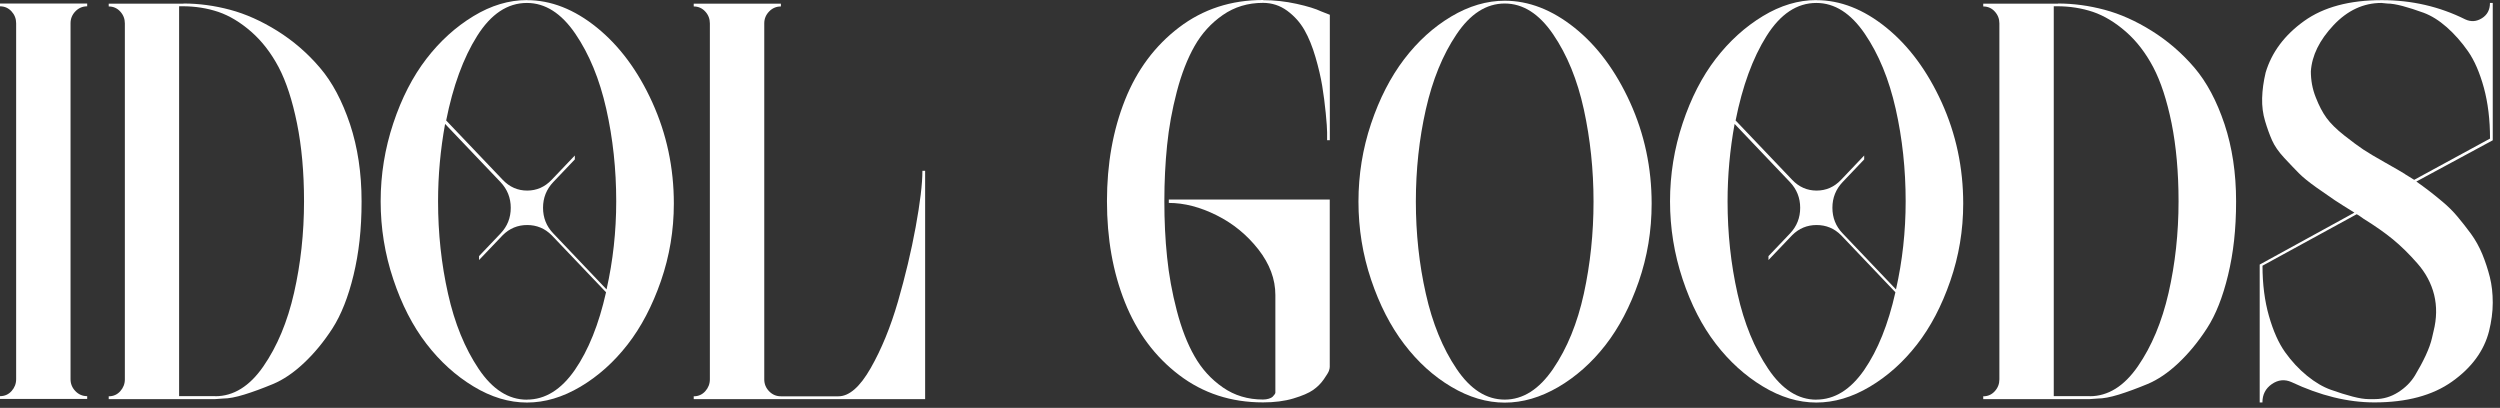
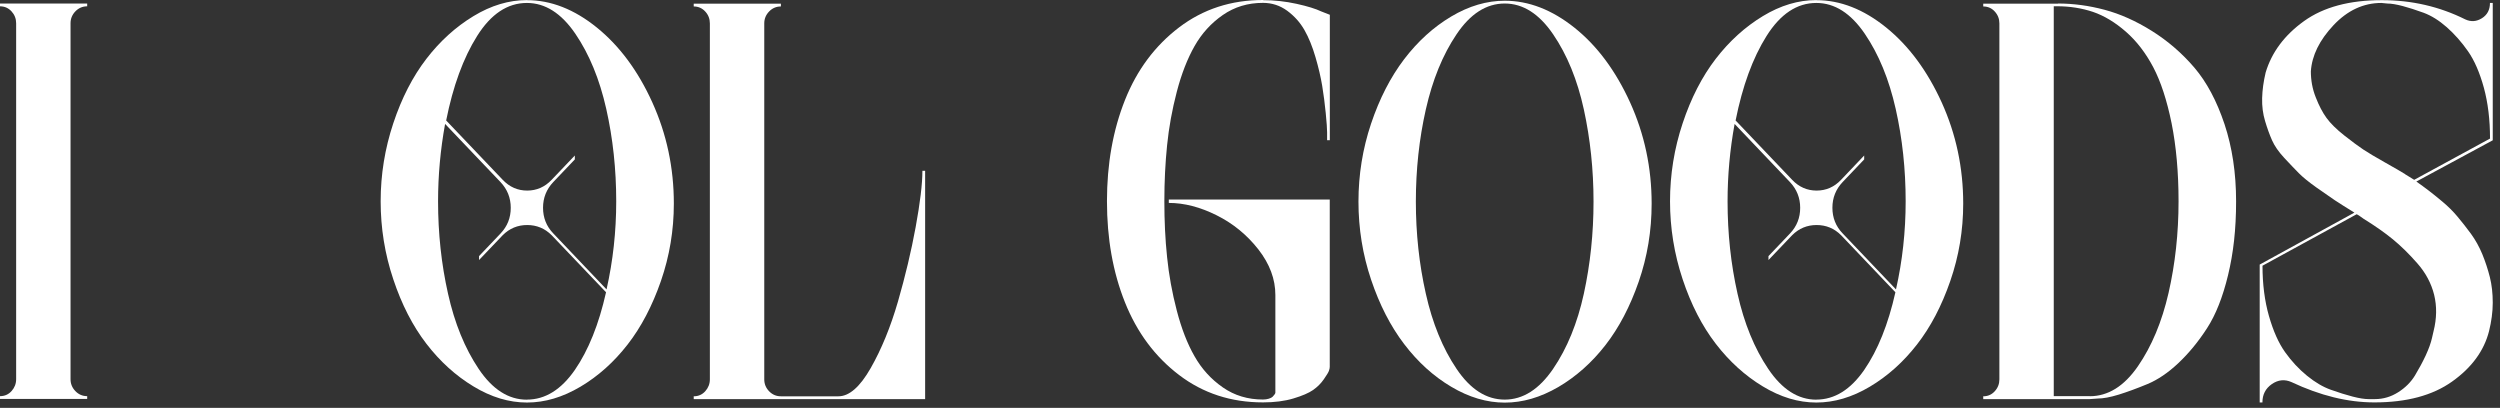
<svg xmlns="http://www.w3.org/2000/svg" width="190" height="31" viewBox="0 0 190 31" fill="none">
  <rect x="0" y="0" width="190" height="31" fill="#333333" stroke="none" />
  <path d="M6.626 0.48C6.271 0.48 5.971 0.611 5.726 0.867C5.481 1.124 5.361 1.424 5.361 1.767V28.821C5.361 29.165 5.481 29.465 5.726 29.721C5.971 29.977 6.271 30.108 6.626 30.108V30.321H0V30.108C0.354 30.108 0.649 29.977 0.878 29.721C1.107 29.465 1.227 29.165 1.227 28.821V1.767C1.227 1.424 1.112 1.124 0.878 0.867C0.643 0.611 0.354 0.48 0 0.48V0.267H6.626V0.48Z" fill="white" />
-   <path d="M13.944 0.267C15.117 0.267 16.295 0.425 17.483 0.742C18.667 1.058 19.867 1.593 21.083 2.351C22.293 3.109 23.373 4.041 24.311 5.143C25.255 6.244 26.012 7.678 26.602 9.44C27.185 11.201 27.48 13.154 27.48 15.302C27.48 17.451 27.272 19.234 26.869 20.908C26.465 22.582 25.925 23.929 25.276 24.944C24.622 25.958 23.897 26.841 23.106 27.583C22.315 28.33 21.524 28.865 20.734 29.192C19.943 29.519 19.223 29.786 18.563 29.988C17.909 30.19 17.38 30.288 16.971 30.288L16.36 30.332H8.262V30.119C8.616 30.119 8.911 29.988 9.14 29.732C9.369 29.476 9.489 29.176 9.489 28.832V1.778C9.489 1.434 9.374 1.134 9.14 0.878C8.905 0.622 8.616 0.491 8.262 0.491V0.278H13.944V0.267ZM16.36 30.113C17.751 30.113 18.972 29.355 20.019 27.84C21.066 26.323 21.846 24.464 22.348 22.255C22.85 20.052 23.106 17.734 23.106 15.297C23.106 13.094 22.926 11.114 22.571 9.369C22.217 7.624 21.753 6.206 21.181 5.115C20.608 4.03 19.91 3.125 19.092 2.41C18.274 1.696 17.44 1.194 16.595 0.905C15.749 0.622 14.839 0.475 13.857 0.475H13.612V30.108H16.349L16.36 30.113Z" fill="white" />
  <path d="M40.044 0.011C41.871 0.011 43.643 0.704 45.361 2.094C47.079 3.485 48.486 5.377 49.576 7.782C50.667 10.187 51.212 12.75 51.212 15.471C51.212 17.505 50.885 19.463 50.231 21.355C49.576 23.242 48.731 24.857 47.695 26.187C46.659 27.518 45.465 28.587 44.117 29.388C42.765 30.19 41.413 30.593 40.049 30.593C38.686 30.593 37.328 30.184 35.981 29.366C34.629 28.549 33.44 27.469 32.404 26.122C31.368 24.775 30.528 23.144 29.89 21.225C29.246 19.305 28.93 17.331 28.93 15.297C28.93 13.263 29.252 11.289 29.89 9.369C30.528 7.449 31.368 5.819 32.404 4.472C33.44 3.125 34.634 2.045 35.981 1.227C37.328 0.409 38.686 0.006 40.049 0.006L40.044 0.011ZM40.044 30.37C41.434 30.37 42.645 29.617 43.687 28.118C44.723 26.613 45.514 24.644 46.059 22.212L41.925 17.876C41.407 17.358 40.785 17.102 40.066 17.102C39.346 17.102 38.724 17.358 38.206 17.876L36.407 19.763V19.463L38.042 17.745C38.561 17.2 38.817 16.551 38.817 15.793C38.817 15.035 38.555 14.386 38.042 13.841L33.827 9.418C33.473 11.365 33.293 13.328 33.293 15.302C33.293 17.735 33.544 20.074 34.051 22.326C34.552 24.573 35.332 26.476 36.379 28.036C37.426 29.596 38.648 30.375 40.038 30.375L40.044 30.37ZM46.097 21.999C46.588 19.823 46.833 17.593 46.833 15.297C46.833 12.865 46.582 10.525 46.075 8.273C45.568 6.026 44.788 4.123 43.725 2.563C42.661 1.004 41.434 0.224 40.044 0.224C38.572 0.224 37.312 1.064 36.259 2.738C35.207 4.412 34.427 6.555 33.909 9.156L38.206 13.666C38.724 14.212 39.346 14.484 40.066 14.484C40.785 14.484 41.407 14.212 41.925 13.666L43.687 11.818V12.117L42.051 13.835C41.533 14.381 41.271 15.03 41.271 15.788C41.271 16.546 41.527 17.2 42.051 17.74L46.097 21.994V21.999Z" fill="white" />
  <path d="M70.103 12.979H70.31V30.332H52.723V30.119C53.077 30.119 53.372 29.988 53.601 29.732C53.83 29.476 53.95 29.175 53.95 28.832V1.778C53.95 1.434 53.835 1.134 53.601 0.878C53.366 0.622 53.077 0.491 52.723 0.491V0.278H59.349V0.491C58.994 0.491 58.694 0.622 58.449 0.878C58.203 1.134 58.084 1.434 58.084 1.778V28.832C58.084 29.175 58.203 29.476 58.449 29.732C58.694 29.988 58.994 30.119 59.349 30.119H63.722C64.54 30.119 65.358 29.405 66.176 27.97C66.994 26.536 67.681 24.857 68.243 22.926C68.799 20.995 69.252 19.103 69.59 17.26C69.928 15.411 70.103 13.988 70.103 12.985V12.979Z" fill="white" />
  <path d="M95.995 0.011C96.84 0.011 97.686 0.104 98.531 0.289C99.376 0.474 100.003 0.671 100.412 0.867L101.067 1.123V10.656H100.86V10.056C100.86 9.8 100.827 9.309 100.756 8.594C100.685 7.88 100.598 7.193 100.489 6.533C100.38 5.873 100.211 5.143 99.976 4.341C99.742 3.539 99.463 2.852 99.136 2.28C98.809 1.707 98.373 1.222 97.828 0.818C97.282 0.42 96.671 0.218 95.984 0.218C94.839 0.218 93.825 0.524 92.936 1.14C92.047 1.756 91.332 2.541 90.787 3.501C90.242 4.461 89.789 5.622 89.435 6.98C89.08 8.338 88.835 9.691 88.699 11.038C88.562 12.385 88.491 13.803 88.491 15.291C88.491 16.78 88.557 18.198 88.699 19.545C88.835 20.892 89.08 22.244 89.435 23.602C89.789 24.96 90.236 26.122 90.787 27.081C91.332 28.041 92.047 28.826 92.936 29.443C93.819 30.059 94.839 30.364 95.984 30.364C96.148 30.364 96.295 30.343 96.437 30.299C96.573 30.255 96.666 30.206 96.726 30.146C96.781 30.092 96.829 30.032 96.868 29.977C96.906 29.923 96.928 29.879 96.928 29.846V22.419C96.928 21.214 96.497 20.063 95.641 18.961C94.779 17.86 93.727 16.993 92.472 16.366C91.218 15.738 90.002 15.422 88.829 15.422V15.166H101.061V27.878C101.061 27.965 101.04 28.063 101.001 28.177C100.963 28.292 100.832 28.505 100.614 28.821C100.396 29.137 100.123 29.41 99.796 29.639C99.469 29.868 98.973 30.081 98.302 30.282C97.631 30.484 96.862 30.582 95.99 30.582C93.563 30.582 91.436 29.89 89.609 28.499C87.782 27.109 86.414 25.271 85.498 22.98C84.581 20.69 84.129 18.127 84.129 15.291C84.129 12.456 84.587 9.892 85.498 7.602C86.408 5.312 87.782 3.474 89.609 2.083C91.436 0.693 93.563 0 95.99 0L95.995 0.011Z" fill="white" />
  <path d="M114.357 0.055C116.183 0.055 117.956 0.742 119.674 2.116C121.391 3.49 122.793 5.383 123.889 7.788C124.98 10.193 125.525 12.756 125.525 15.477C125.525 17.538 125.198 19.512 124.543 21.405C123.889 23.291 123.044 24.906 122.008 26.236C120.972 27.567 119.777 28.625 118.43 29.416C117.078 30.201 115.725 30.599 114.362 30.599C112.999 30.599 111.641 30.195 110.294 29.394C108.941 28.592 107.753 27.512 106.716 26.149C105.68 24.791 104.841 23.155 104.202 21.252C103.564 19.349 103.243 17.375 103.243 15.324C103.243 13.274 103.564 11.3 104.202 9.396C104.841 7.493 105.68 5.863 106.716 4.499C107.753 3.141 108.947 2.056 110.294 1.254C111.641 0.453 112.999 0.055 114.362 0.055H114.357ZM110.697 28.03C111.744 29.59 112.966 30.37 114.357 30.37C115.747 30.37 116.974 29.59 118.038 28.03C119.101 26.471 119.881 24.567 120.372 22.321C120.862 20.074 121.108 17.74 121.108 15.319C121.108 12.897 120.862 10.569 120.372 8.317C119.881 6.07 119.101 4.167 118.038 2.607C116.974 1.047 115.747 0.267 114.357 0.267C112.966 0.267 111.744 1.047 110.697 2.607C109.645 4.167 108.871 6.07 108.363 8.317C107.856 10.563 107.605 12.897 107.605 15.319C107.605 17.74 107.856 20.074 108.363 22.321C108.865 24.567 109.645 26.471 110.697 28.03Z" fill="white" />
  <path d="M138.036 0.011C139.862 0.011 141.635 0.704 143.353 2.094C145.07 3.485 146.472 5.377 147.568 7.782C148.659 10.187 149.204 12.75 149.204 15.471C149.204 17.505 148.877 19.463 148.222 21.355C147.568 23.248 146.723 24.857 145.687 26.187C144.65 27.518 143.456 28.587 142.109 29.388C140.762 30.19 139.404 30.593 138.041 30.593C136.678 30.593 135.32 30.184 133.973 29.366C132.62 28.549 131.432 27.469 130.395 26.122C129.359 24.775 128.519 23.144 127.881 21.225C127.243 19.305 126.922 17.331 126.922 15.297C126.922 13.263 127.243 11.289 127.881 9.369C128.519 7.449 129.359 5.819 130.395 4.472C131.432 3.125 132.626 2.045 133.973 1.227C135.32 0.409 136.678 0.006 138.041 0.006L138.036 0.011ZM138.036 30.37C139.426 30.37 140.637 29.617 141.678 28.118C142.715 26.613 143.505 24.644 144.051 22.212L139.922 17.876C139.404 17.358 138.783 17.102 138.063 17.102C137.343 17.102 136.721 17.358 136.203 17.876L134.404 19.763V19.463L136.04 17.745C136.558 17.2 136.814 16.551 136.814 15.793C136.814 15.035 136.552 14.386 136.04 13.841L131.83 9.418C131.475 11.365 131.295 13.328 131.295 15.302C131.295 17.735 131.546 20.074 132.053 22.326C132.555 24.573 133.335 26.476 134.387 28.036C135.434 29.596 136.656 30.375 138.046 30.375L138.036 30.37ZM144.094 21.999C144.585 19.823 144.83 17.593 144.83 15.297C144.83 12.865 144.58 10.525 144.072 8.273C143.565 6.026 142.785 4.123 141.722 2.563C140.659 1.004 139.432 0.224 138.041 0.224C136.569 0.224 135.309 1.064 134.256 2.738C133.204 4.412 132.424 6.555 131.906 9.156L136.203 13.666C136.721 14.212 137.343 14.484 138.063 14.484C138.783 14.484 139.404 14.212 139.922 13.666L141.678 11.818V12.117L140.042 13.835C139.524 14.381 139.263 15.03 139.263 15.788C139.263 16.546 139.519 17.2 140.042 17.74L144.094 21.994V21.999Z" fill="white" />
  <path d="M156.403 0.267C157.575 0.267 158.753 0.425 159.942 0.742C161.131 1.058 162.331 1.593 163.541 2.351C164.752 3.109 165.832 4.041 166.775 5.143C167.713 6.244 168.476 7.678 169.065 9.44C169.649 11.201 169.943 13.154 169.943 15.302C169.943 17.451 169.736 19.234 169.333 20.908C168.929 22.582 168.395 23.929 167.735 24.944C167.08 25.958 166.355 26.841 165.57 27.583C164.779 28.33 163.988 28.865 163.198 29.192C162.407 29.519 161.682 29.786 161.033 29.988C160.378 30.19 159.844 30.288 159.435 30.288L158.824 30.332H150.726V30.119C151.08 30.119 151.375 29.988 151.604 29.732C151.838 29.476 151.953 29.176 151.953 28.832V1.778C151.953 1.434 151.838 1.134 151.604 0.878C151.375 0.622 151.08 0.491 150.726 0.491V0.278H156.408L156.403 0.267ZM158.819 30.113C160.209 30.113 161.431 29.355 162.478 27.84C163.525 26.323 164.305 24.464 164.812 22.255C165.314 20.052 165.57 17.734 165.57 15.297C165.57 13.094 165.39 11.114 165.041 9.369C164.686 7.624 164.223 6.206 163.65 5.115C163.078 4.03 162.385 3.125 161.567 2.41C160.749 1.696 159.915 1.194 159.069 0.905C158.224 0.622 157.313 0.475 156.332 0.475H156.086V30.108H158.829L158.819 30.113Z" fill="white" />
  <path d="M189.449 0.224V10.662L183.642 13.797C183.969 14.026 184.28 14.255 184.58 14.484C184.879 14.713 185.234 14.997 185.643 15.341C186.052 15.684 186.428 16.055 186.766 16.459C187.104 16.862 187.448 17.298 187.792 17.767C188.135 18.236 188.419 18.754 188.653 19.311C188.882 19.867 189.073 20.45 189.226 21.05C189.378 21.65 189.449 22.305 189.449 23.003C189.449 23.701 189.351 24.426 189.166 25.173C188.784 26.662 187.852 27.938 186.363 28.996C184.879 30.054 182.905 30.583 180.451 30.583C178.434 30.583 176.334 30.065 174.153 29.039C173.635 28.81 173.138 28.86 172.658 29.192C172.179 29.525 171.944 29.988 171.944 30.588H171.737V20.107L178.935 16.159C178.281 15.755 177.785 15.444 177.441 15.215C177.103 14.986 176.639 14.664 176.05 14.25C175.467 13.835 175.014 13.47 174.704 13.154C174.393 12.838 174.022 12.45 173.596 11.992C173.171 11.534 172.866 11.092 172.675 10.662C172.484 10.231 172.309 9.745 172.146 9.2C171.982 8.655 171.906 8.077 171.922 7.461C171.939 6.844 172.026 6.195 172.19 5.508C172.653 3.965 173.629 2.662 175.113 1.598C176.596 0.535 178.57 0.011 181.024 0.011C183.287 0.011 185.403 0.497 187.361 1.473C187.797 1.675 188.217 1.642 188.626 1.385C189.035 1.129 189.237 0.742 189.237 0.224H189.444H189.449ZM179.633 16.628C179.361 16.426 179.186 16.311 179.104 16.284L171.95 20.194C171.95 21.596 172.113 22.872 172.44 24.017C172.768 25.162 173.177 26.078 173.667 26.765C174.158 27.453 174.709 28.047 175.325 28.549C175.936 29.05 176.547 29.41 177.147 29.623C177.746 29.836 178.297 30.01 178.804 30.141C179.312 30.272 179.71 30.332 180.01 30.332H180.5C181.128 30.332 181.711 30.157 182.256 29.814C182.802 29.47 183.233 29.039 183.543 28.527C183.854 28.009 184.127 27.502 184.361 27C184.59 26.498 184.749 26.062 184.83 25.691L184.95 25.173C185.196 24.202 185.207 23.275 184.994 22.403C184.776 21.53 184.35 20.734 183.723 20.02C183.096 19.305 182.475 18.694 181.864 18.193C181.253 17.691 180.506 17.168 179.633 16.628ZM182.78 13.236C183.107 13.437 183.342 13.579 183.478 13.666L189.242 10.531C189.242 9.102 189.084 7.81 188.773 6.664C188.457 5.519 188.059 4.598 187.568 3.894C187.077 3.191 186.537 2.585 185.954 2.067C185.365 1.549 184.781 1.189 184.198 0.971C183.609 0.758 183.08 0.584 182.6 0.458C182.12 0.333 181.733 0.268 181.433 0.268L180.986 0.224C179.622 0.224 178.406 0.791 177.343 1.92C176.28 3.054 175.707 4.216 175.625 5.421C175.625 6.108 175.745 6.768 175.996 7.395C176.241 8.028 176.514 8.546 176.814 8.96C177.114 9.375 177.567 9.822 178.161 10.291C178.755 10.76 179.246 11.12 179.612 11.365C179.982 11.611 180.533 11.938 181.269 12.352C182.006 12.767 182.513 13.061 182.785 13.23L182.78 13.236Z" fill="white" />
</svg>